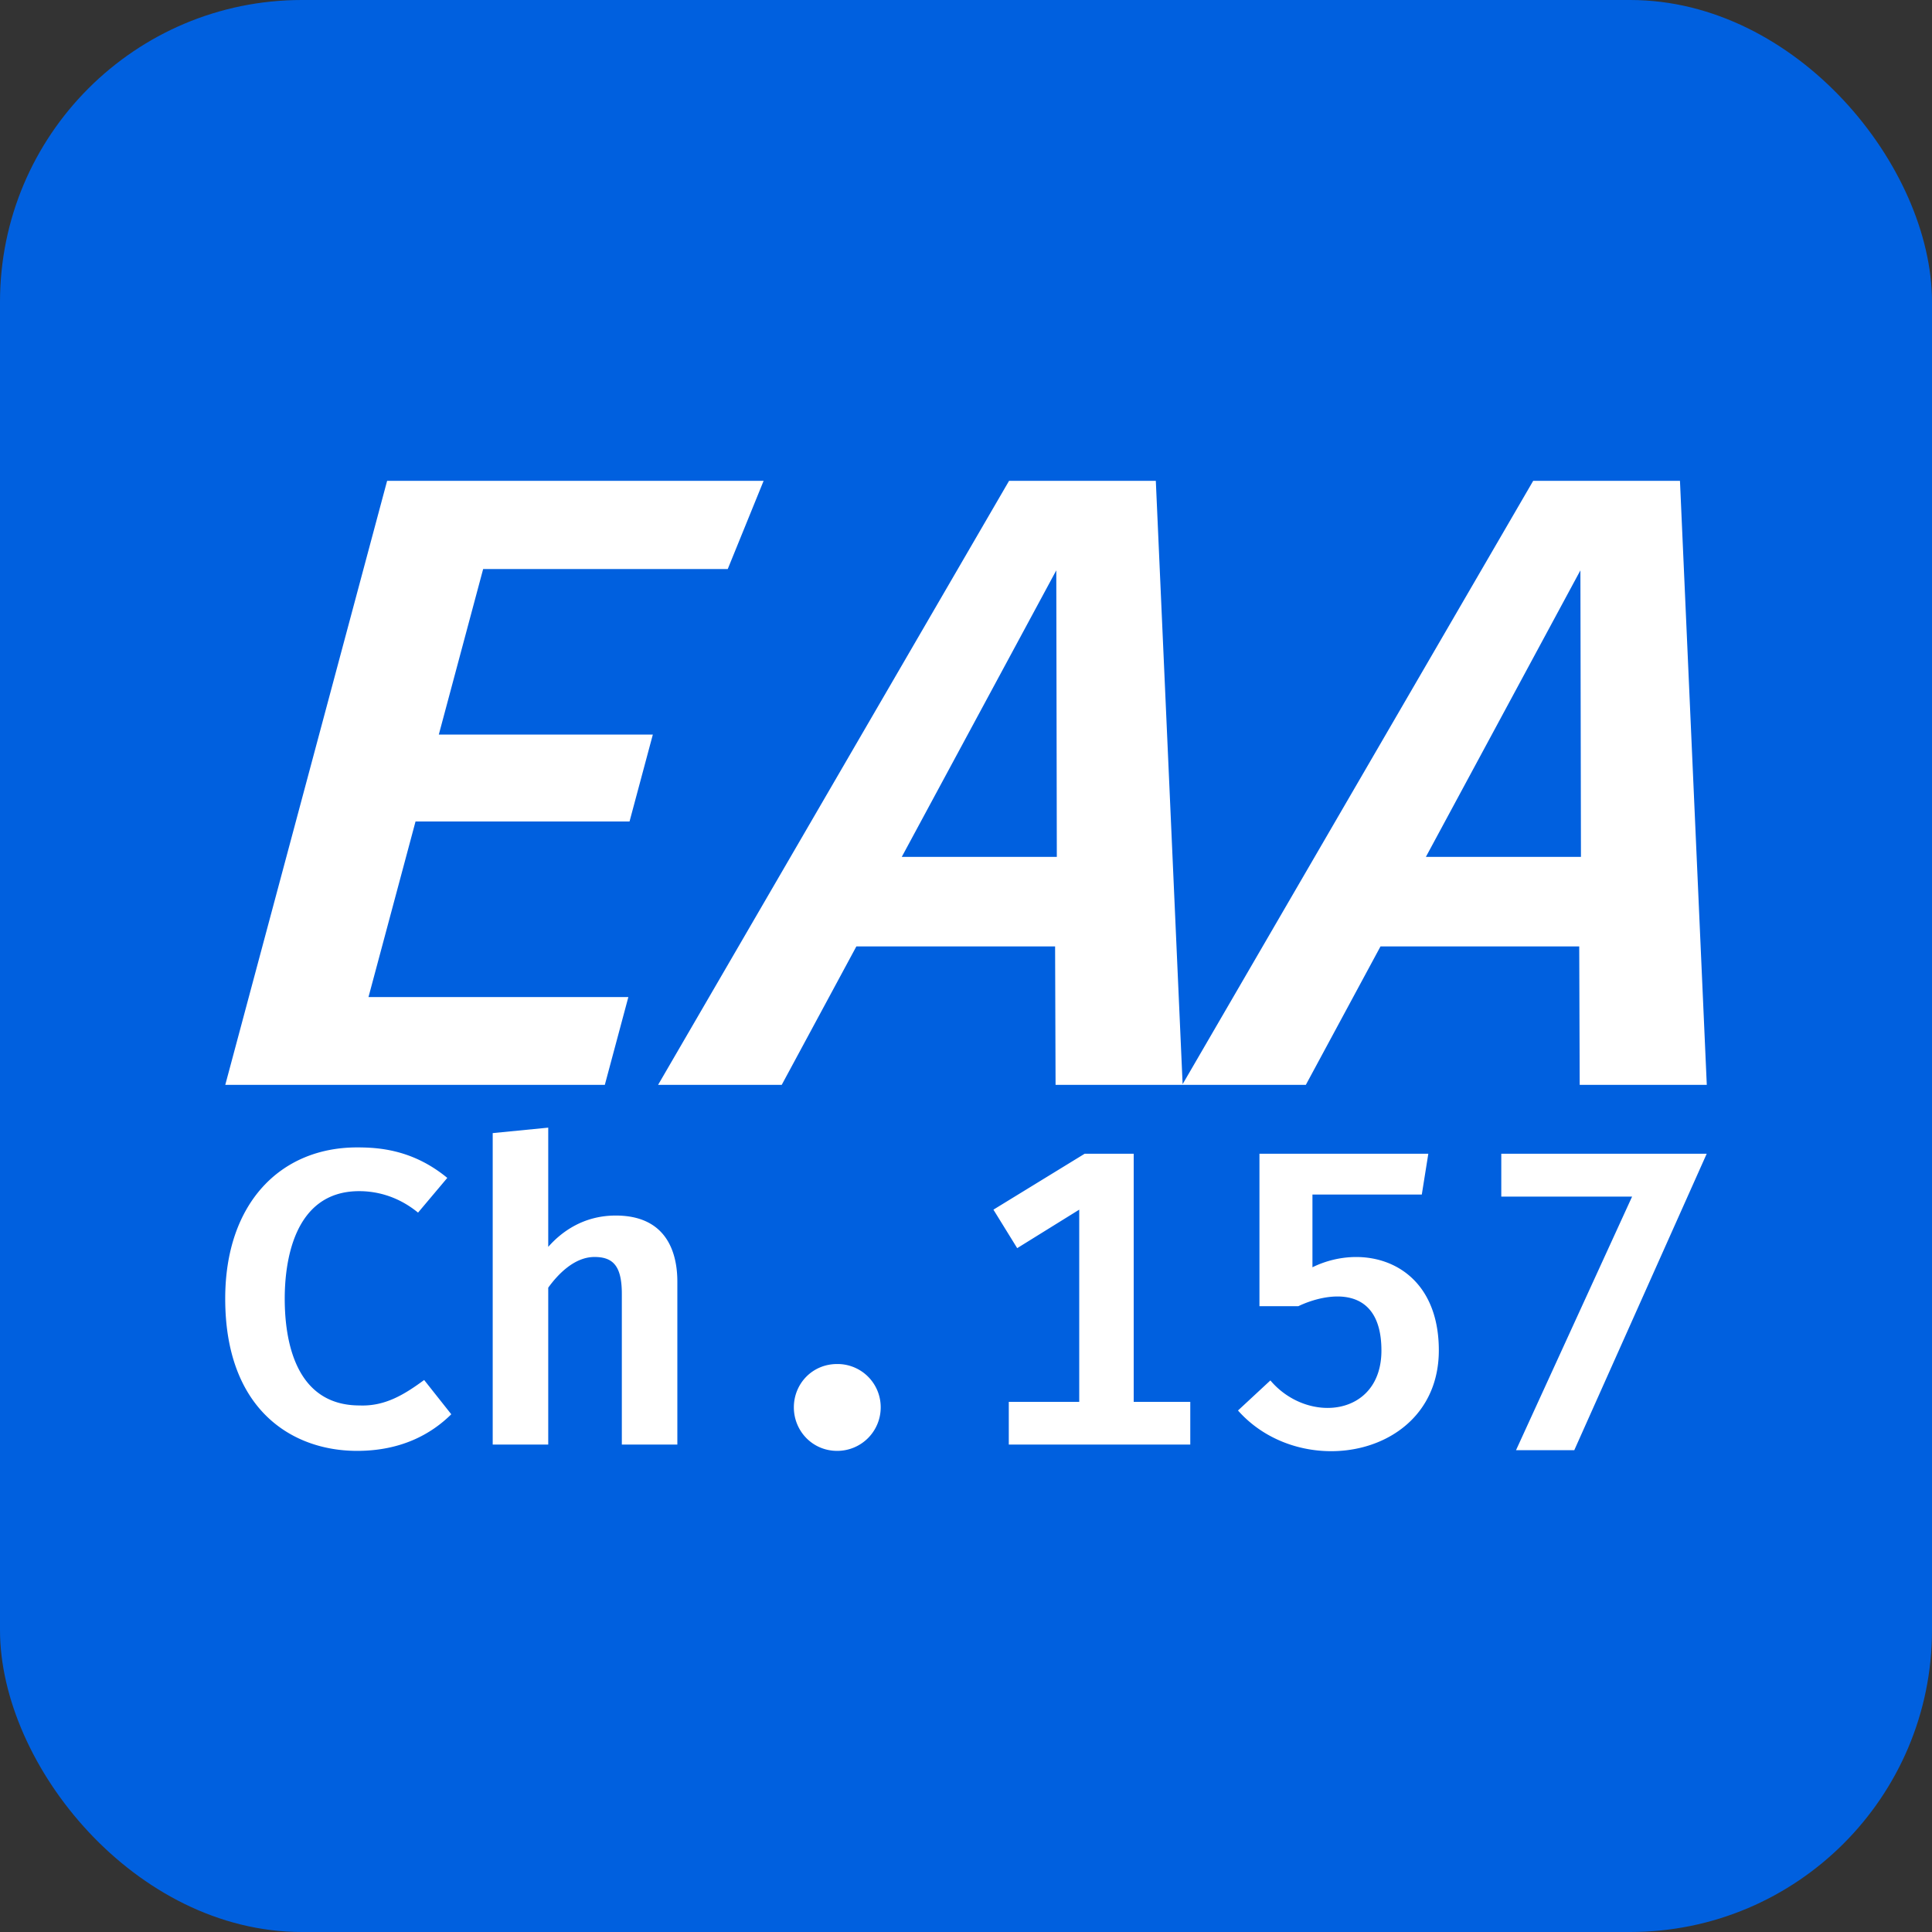
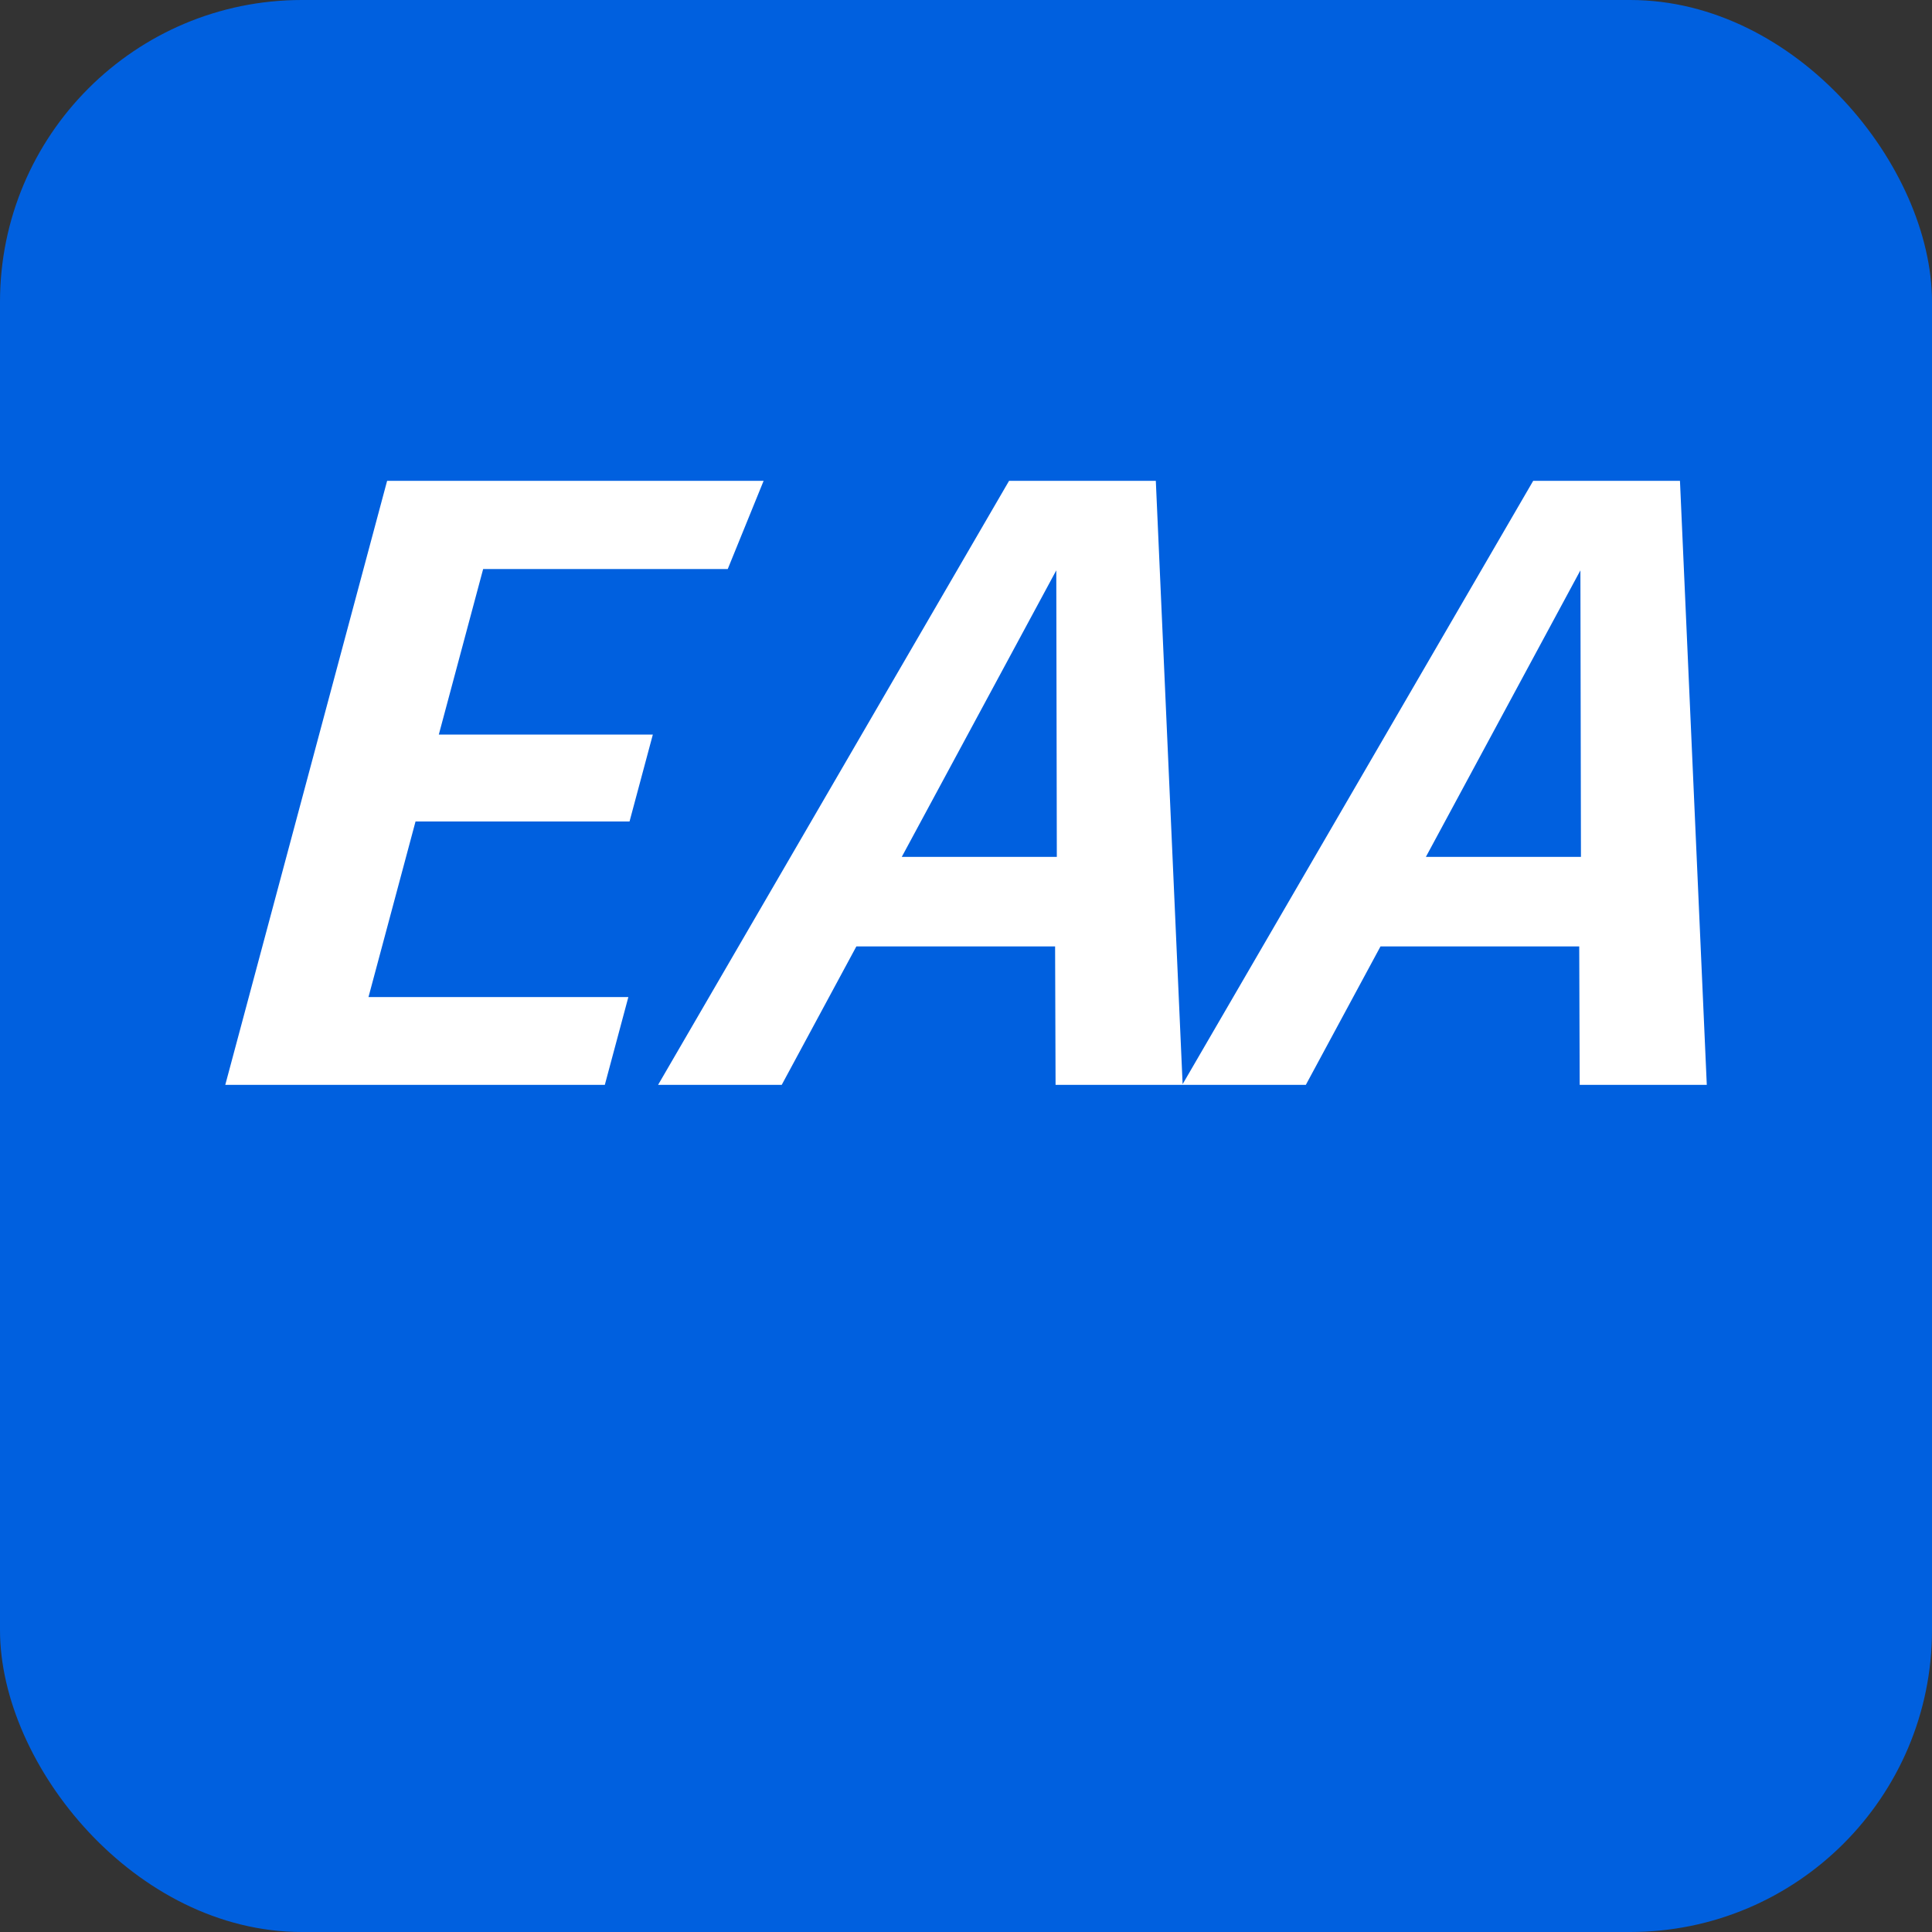
<svg xmlns="http://www.w3.org/2000/svg" width="128" height="128" viewBox="0 0 128 128" version="1.1" id="faviconEAA157">
  <rect x="0" y="0" width="128" height="128" fill="#333333" stroke="none" />
  <rect style="fill:#0060df;fill-opacity:1" id="rect1" width="128" height="128" x="0" y="0" rx="20" ry="20" />
  <path d="m32.01 37.7-2.938 10.968h14.18l-1.544 5.758H27.53l-3.117 11.633H41.63l-1.559 5.816H14.925l10.723-40.02h24.944L48.215 37.7zm37.893 25.002H56.737l-4.946 9.173H43.6l23.254-40.02h9.722l1.778 40.02h-8.42ZM59.745 56.77h10.272l-.035-18.983zm44.883 5.932H91.462l-4.947 9.173h-8.19l23.254-40.02h9.723l1.777 40.02h-8.42zM94.469 56.77h10.273l-.036-18.983z" id="EAAText" style="fill:#fff" aria-label="EAA" />
-   <path d="M23.657 76.019c1.443 0 3.697.143 5.977 2.02l-1.937 2.3c-1.415-1.157-2.867-1.422-3.901-1.422-4.425 0-4.932 4.881-4.932 7.12 0 2.708.665 7.078 4.96 7.078 1.69.067 2.974-.73 4.277-1.686l1.798 2.27c-1.347 1.329-3.338 2.425-6.242 2.425-4.324 0-8.736-2.749-8.736-10.087 0-6.302 3.646-10.018 8.736-10.018m12.665-1.31v7.9c.83-.944 2.283-2.076 4.472-2.076 3.526 0 4.082 2.682 4.082 4.375v10.798h-3.678V85.73c0-1.816-.547-2.452-1.811-2.452-1.36 0-2.46 1.195-3.065 2.034v10.394h-3.679V75.071ZM52.595 93.24c0-1.555 1.212-2.87 2.87-2.87a2.86 2.86 0 0 1 2.884 2.87 2.88 2.88 0 0 1-2.884 2.884c-1.648 0-2.87-1.329-2.87-2.884m26.264-.362v2.828H66.835v-2.828h4.667V80.143l-4.11 2.55-1.575-2.55 6.047-3.706h3.247v16.44zM94.63 76.437l-.432 2.703h-7.245v4.82c3.482-1.709 8.373-.306 8.373 5.504 0 7.045-9.073 8.76-13.306 3.985l2.146-1.992c2.453 2.902 7.357 2.404 7.357-1.979 0-4.465-3.628-3.839-5.504-2.94h-2.577V76.437Zm9.67 19.642h-3.86l7.69-16.8h-8.666v-2.842h13.61z" id="CH157Text" style="fill:#fff" aria-label="Ch.157" />
</svg>